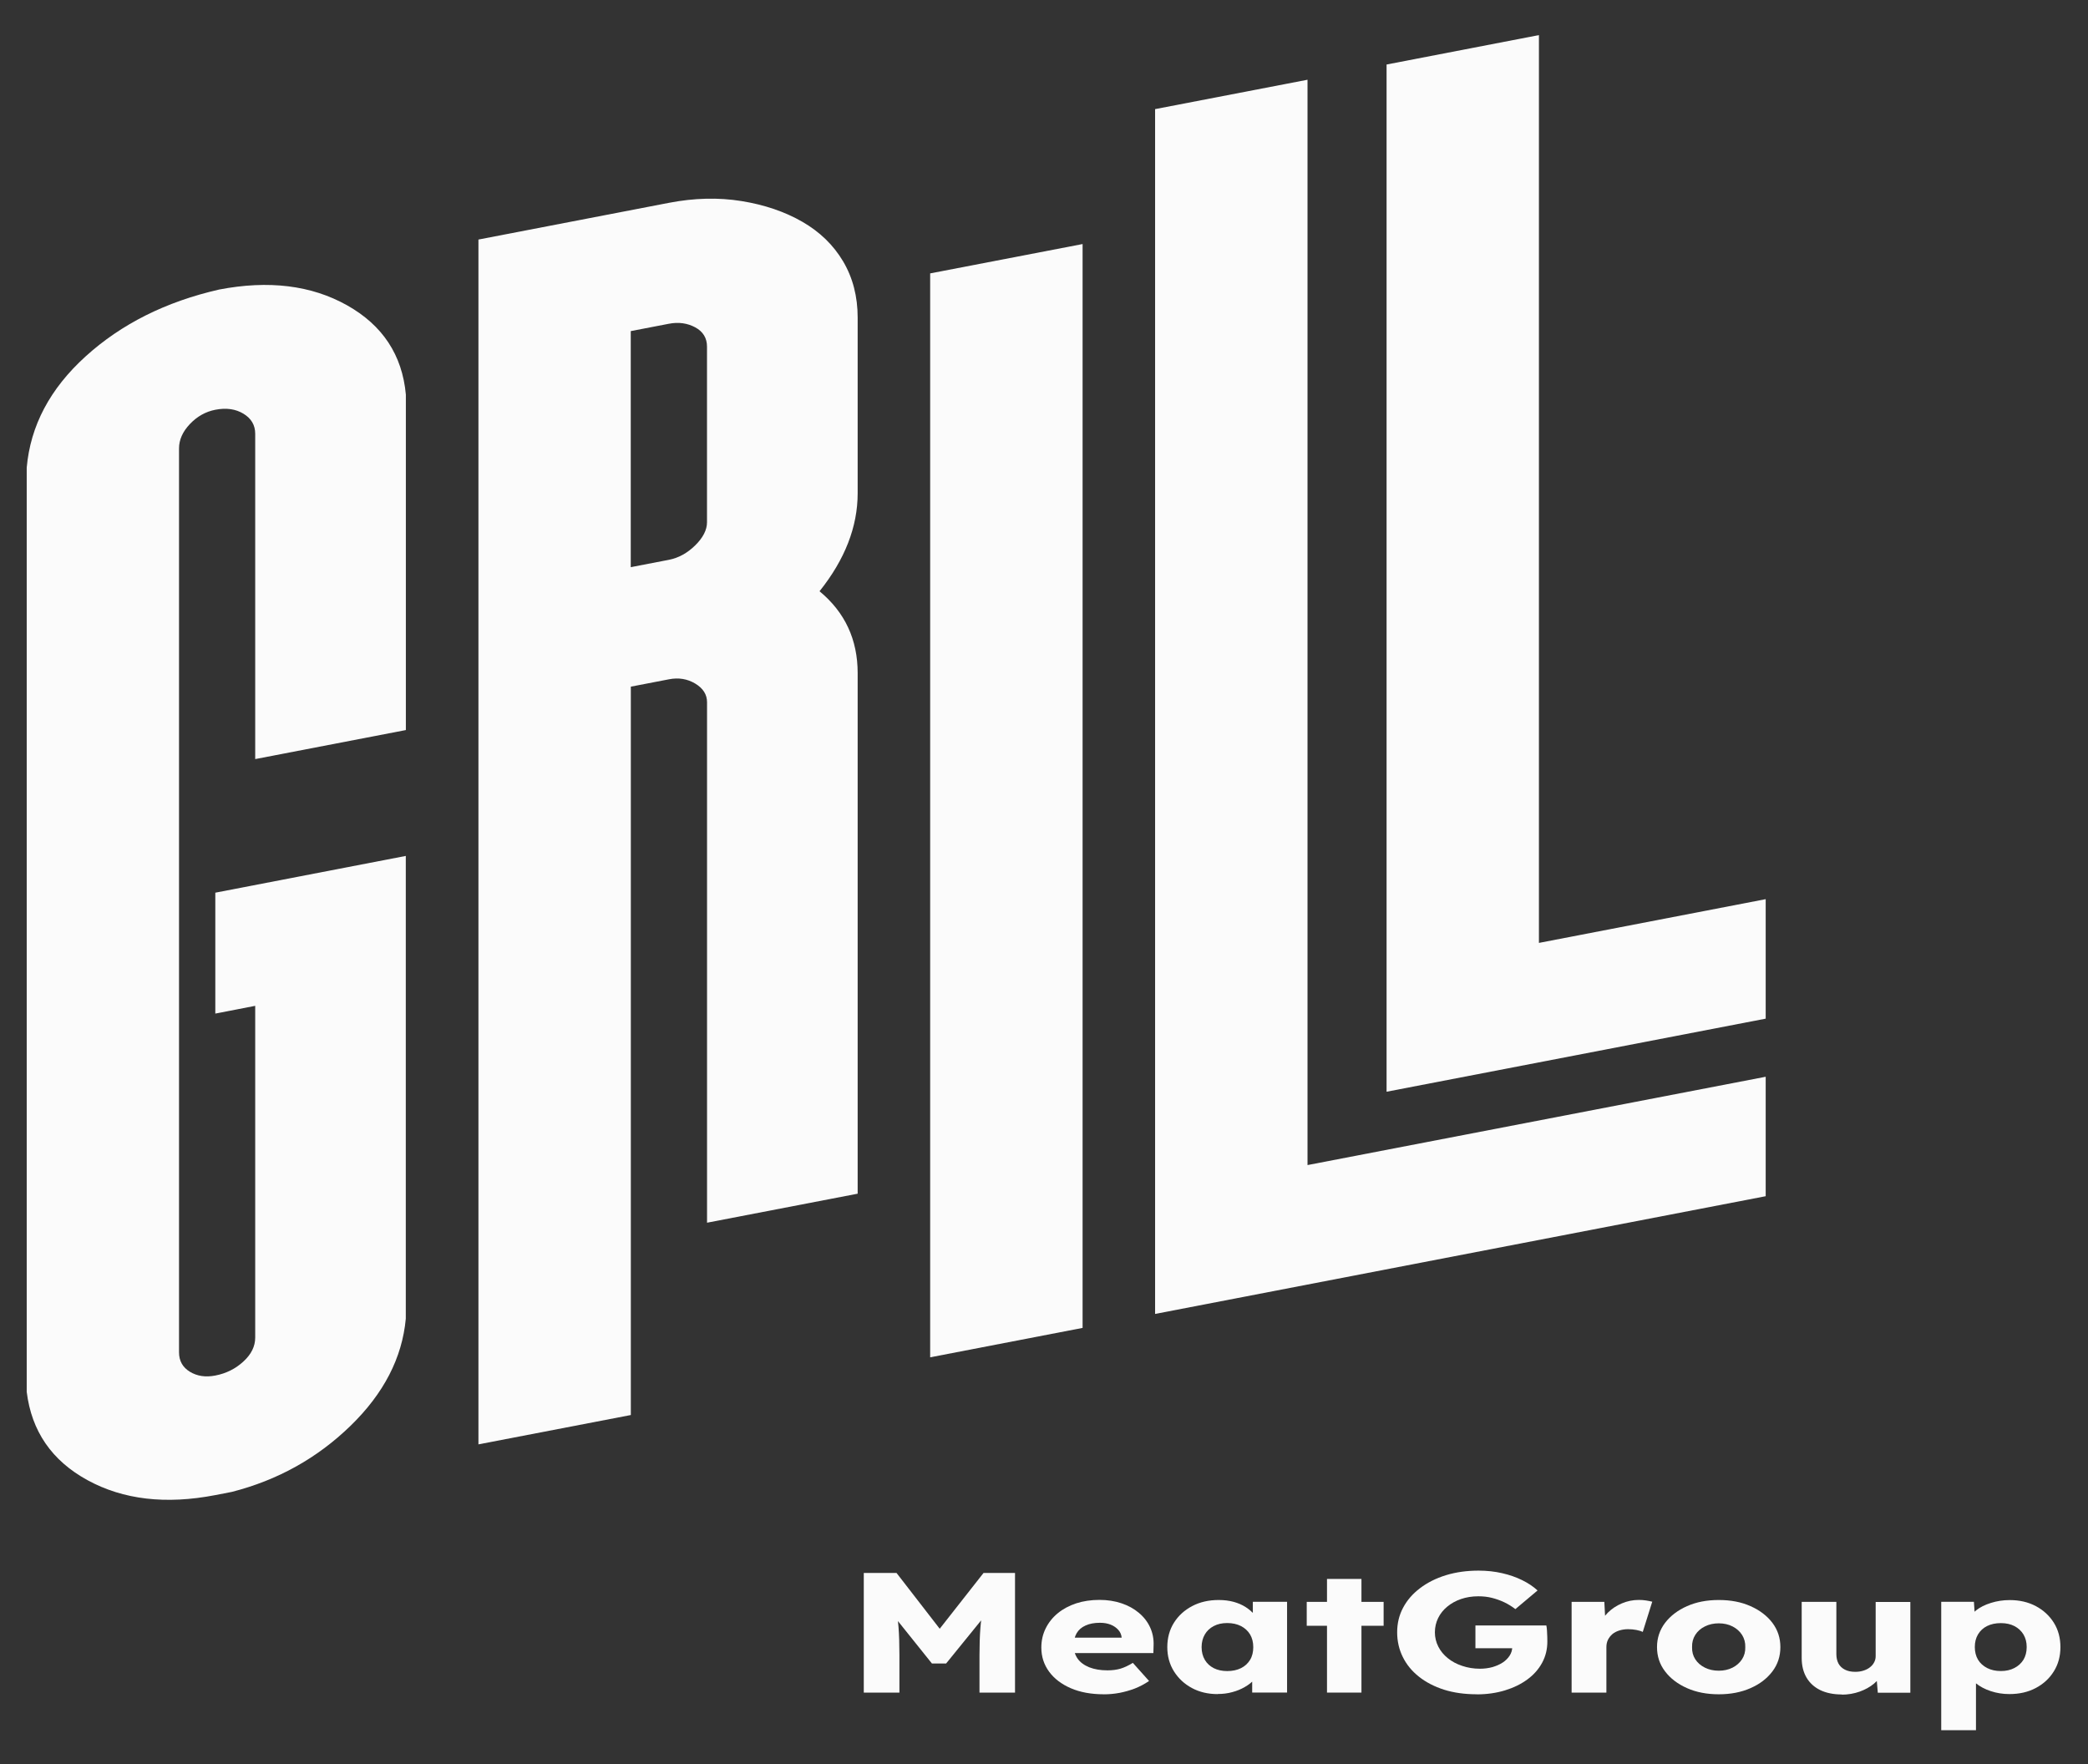
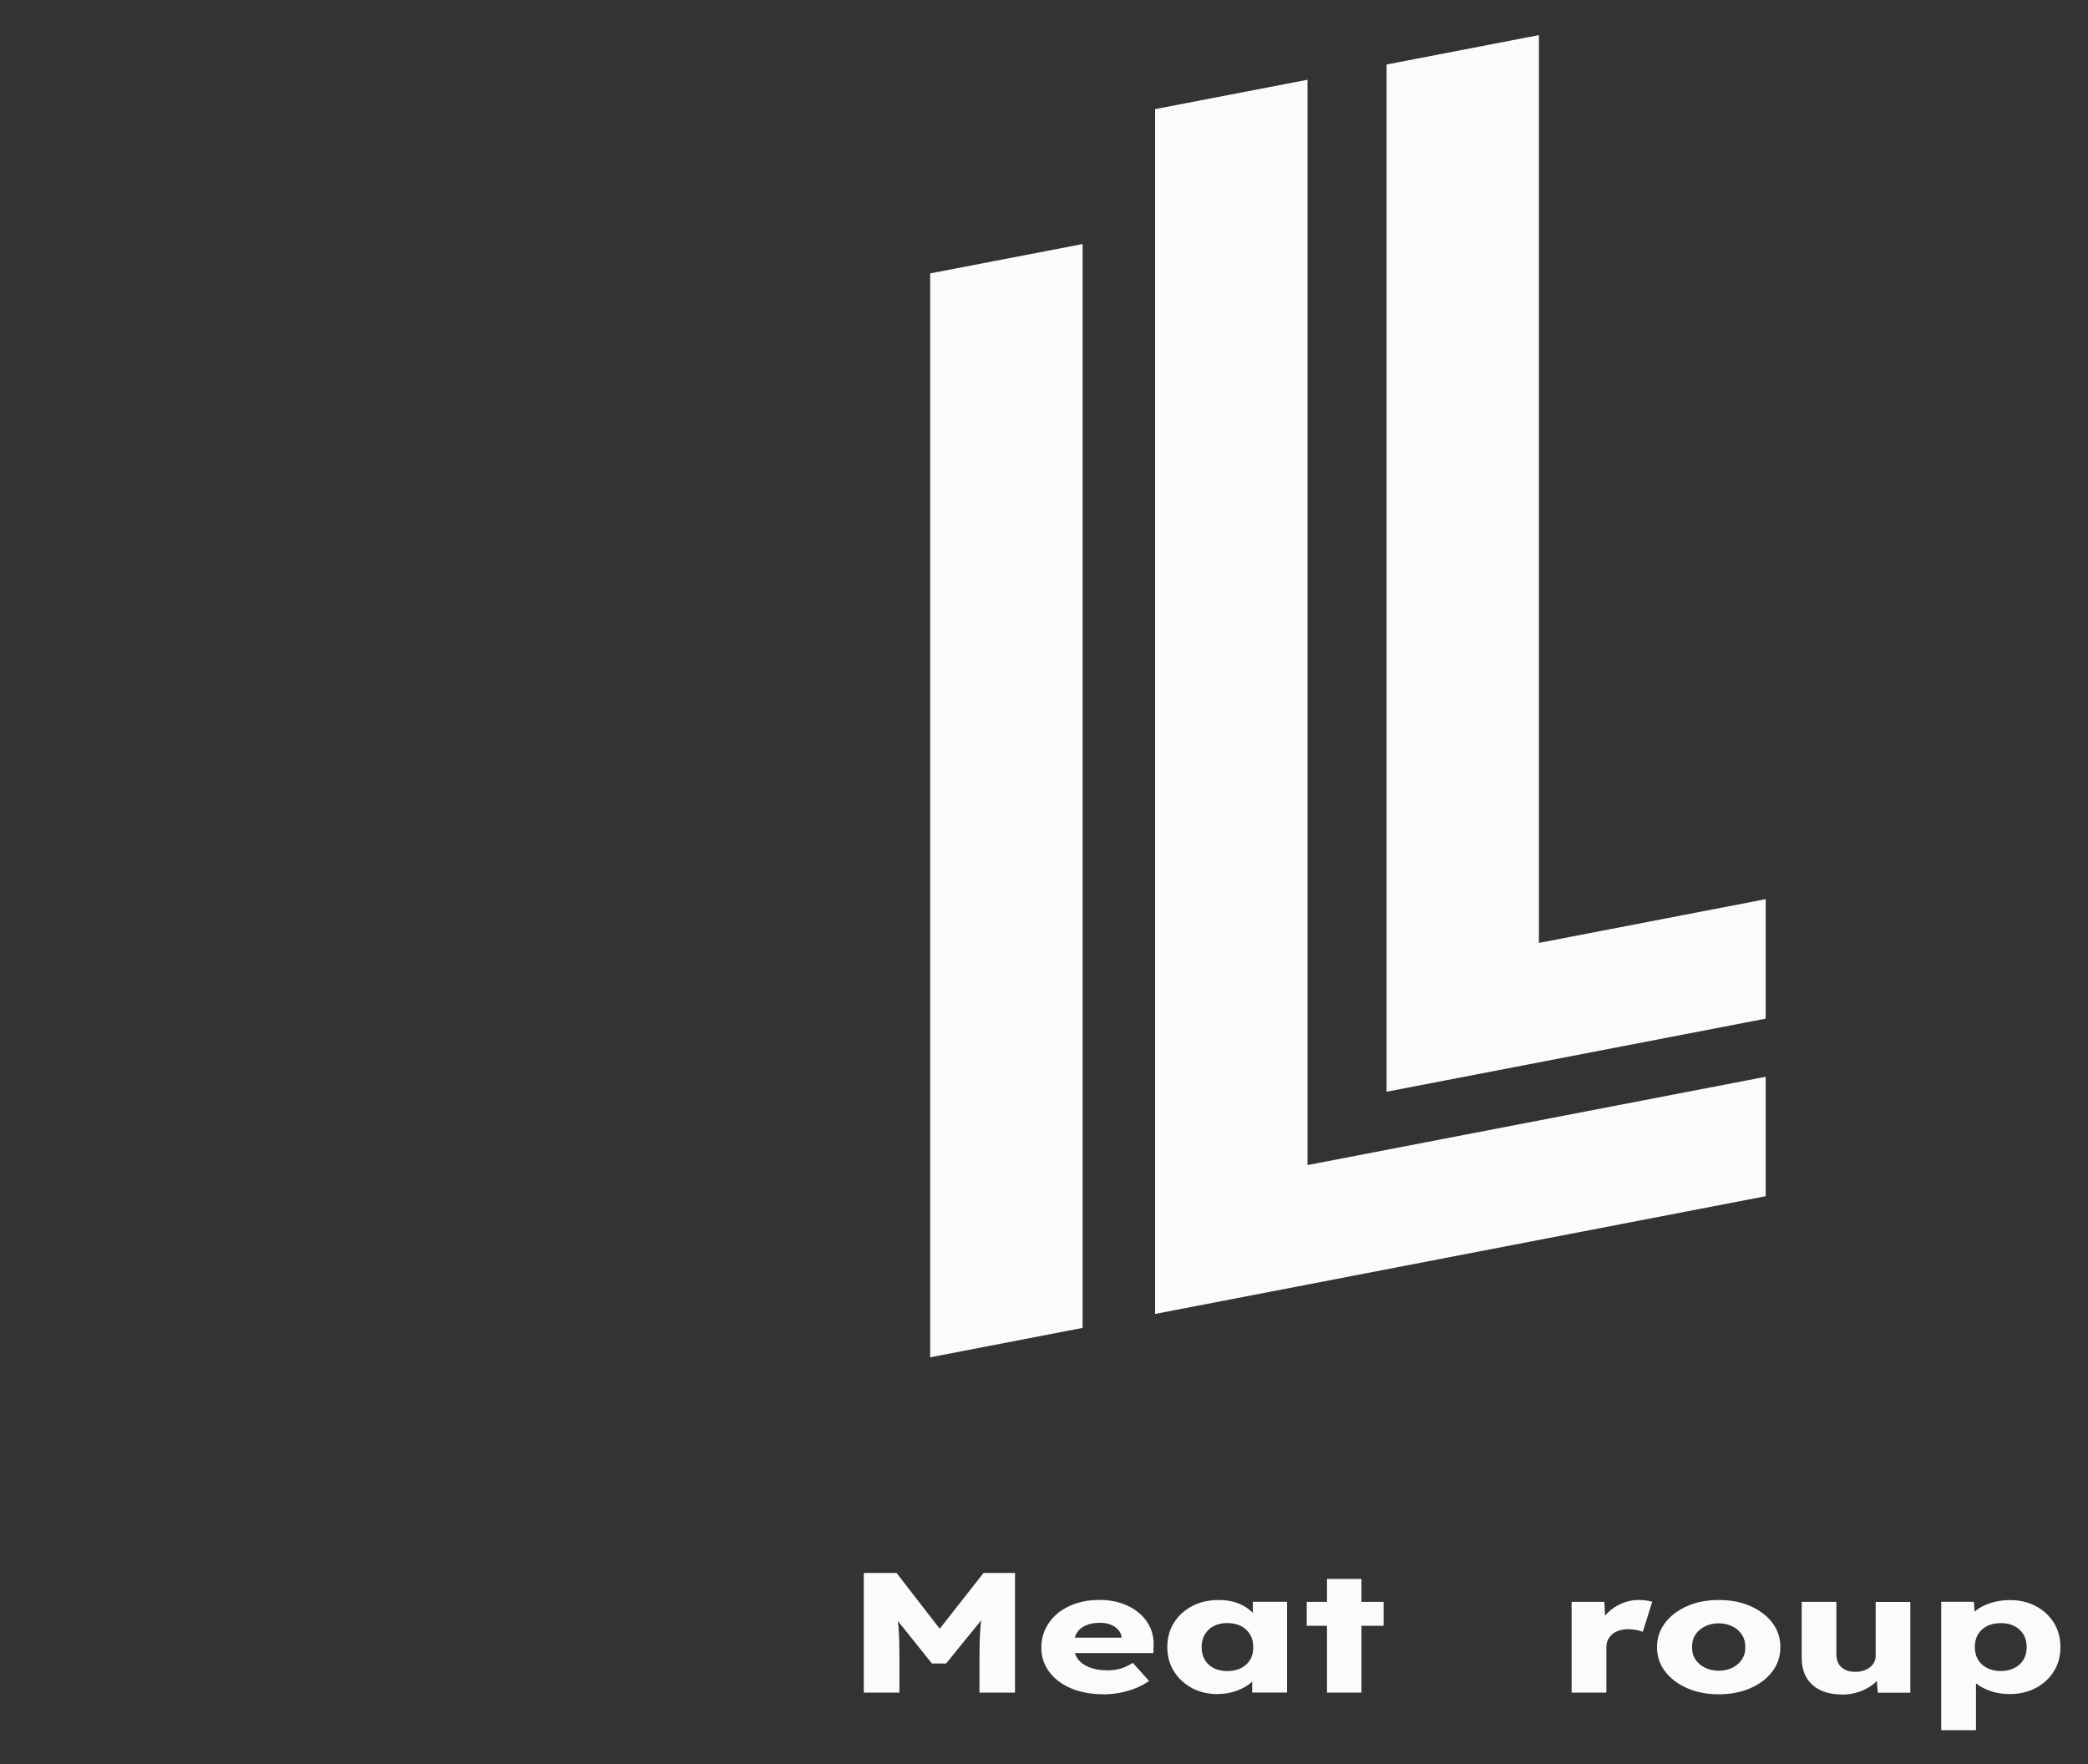
<svg xmlns="http://www.w3.org/2000/svg" width="58" height="49" viewBox="0 0 58 49" fill="none">
  <rect x="0" y="0" width="58" height="49" fill="#333333" stroke="none" />
-   <path d="M22.285 6.159C21.798 5.879 21.235 5.688 20.597 5.585C19.958 5.482 19.286 5.498 18.581 5.634L13.29 6.654V40.12L17.523 39.305V19.073L18.581 18.869C18.85 18.816 19.094 18.857 19.313 18.988C19.53 19.119 19.64 19.291 19.64 19.504V33.963L23.824 33.157V18.698C23.824 17.765 23.471 17.007 22.765 16.423C23.47 15.541 23.824 14.633 23.824 13.7V8.822C23.824 8.235 23.689 7.715 23.42 7.26C23.15 6.806 22.773 6.44 22.285 6.159ZM19.639 14.506C19.639 14.72 19.53 14.933 19.311 15.149C19.092 15.364 18.848 15.498 18.58 15.55L17.521 15.754V9.197L18.58 8.993C18.848 8.941 19.092 8.975 19.311 9.092C19.529 9.21 19.639 9.389 19.639 9.629V14.507V14.506Z" fill="#FBFBFB" />
  <path d="M36.32 2.215L32.086 3.031V36.497L49.047 33.227V29.909L36.32 32.362V2.215Z" fill="#FBFBFB" />
-   <path d="M11.274 20.277V10.961C11.174 9.861 10.627 9.033 9.637 8.478C8.646 7.923 7.462 7.778 6.085 8.043C4.606 8.381 3.371 8.999 2.381 9.897C1.389 10.795 0.844 11.827 0.742 12.991V38.66C0.876 39.754 1.439 40.572 2.43 41.114C3.422 41.657 4.606 41.795 5.983 41.529L6.436 41.441C7.712 41.116 8.812 40.503 9.736 39.605C10.66 38.708 11.172 37.716 11.272 36.63V23.775L5.981 24.796V28.154L7.089 27.939V37.155C7.089 37.396 6.981 37.617 6.762 37.818C6.543 38.02 6.282 38.15 5.981 38.208C5.711 38.261 5.477 38.225 5.276 38.104C5.075 37.982 4.973 37.802 4.973 37.563V12.456C4.973 12.215 5.074 11.99 5.276 11.777C5.477 11.566 5.713 11.434 5.981 11.382C6.284 11.323 6.543 11.359 6.762 11.491C6.979 11.623 7.089 11.807 7.089 12.048V21.085L11.272 20.279L11.274 20.277Z" fill="#FBFBFB" />
  <path d="M25.838 37.702L30.072 36.885V6.779L25.838 7.594V37.702Z" fill="#FBFBFB" />
  <path d="M42.748 26.191V0.975L38.516 1.792V30.325L49.047 28.295V24.976L42.748 26.191Z" fill="#FBFBFB" />
  <path d="M23.994 47.015V43.691H24.903L26.429 45.662L25.777 45.657L27.321 43.691H28.195V47.015H27.208V45.98C27.208 45.694 27.216 45.438 27.234 45.211C27.252 44.983 27.283 44.756 27.328 44.532L27.441 44.778L26.281 46.207H25.887L24.75 44.788L24.864 44.532C24.909 44.744 24.939 44.961 24.958 45.185C24.976 45.409 24.984 45.673 24.984 45.98V47.015H23.996H23.994Z" fill="#FBFBFB" />
  <path d="M30.66 47.062C30.308 47.062 30.003 47.005 29.745 46.894C29.485 46.781 29.284 46.628 29.141 46.433C28.999 46.238 28.926 46.017 28.926 45.765C28.926 45.572 28.966 45.394 29.046 45.233C29.125 45.072 29.237 44.931 29.381 44.812C29.525 44.693 29.696 44.602 29.893 44.536C30.09 44.472 30.308 44.44 30.542 44.44C30.765 44.44 30.968 44.472 31.155 44.535C31.34 44.597 31.501 44.686 31.637 44.801C31.773 44.915 31.877 45.049 31.948 45.204C32.019 45.359 32.052 45.528 32.044 45.712L32.038 45.917H29.507L29.369 45.489H31.259L31.157 45.58V45.484C31.149 45.405 31.119 45.334 31.064 45.273C31.009 45.212 30.94 45.163 30.853 45.128C30.765 45.093 30.666 45.076 30.554 45.076C30.397 45.076 30.265 45.101 30.155 45.151C30.046 45.199 29.962 45.272 29.907 45.365C29.853 45.459 29.824 45.573 29.824 45.709C29.824 45.844 29.861 45.968 29.934 46.072C30.007 46.175 30.115 46.254 30.257 46.312C30.399 46.368 30.568 46.397 30.763 46.397C30.899 46.397 31.019 46.381 31.125 46.35C31.231 46.318 31.345 46.265 31.468 46.189L31.918 46.692C31.794 46.778 31.662 46.847 31.523 46.902C31.383 46.955 31.241 46.995 31.097 47.023C30.95 47.05 30.806 47.063 30.664 47.063L30.66 47.062Z" fill="#FBFBFB" />
  <path d="M33.825 47.057C33.559 47.057 33.319 47.001 33.11 46.889C32.9 46.776 32.734 46.622 32.61 46.425C32.486 46.227 32.425 46.002 32.425 45.752C32.425 45.502 32.486 45.27 32.61 45.074C32.734 44.877 32.903 44.724 33.118 44.611C33.333 44.498 33.579 44.443 33.854 44.443C34.006 44.443 34.144 44.461 34.27 44.495C34.396 44.53 34.506 44.578 34.602 44.64C34.697 44.701 34.779 44.772 34.848 44.852C34.915 44.933 34.965 45.02 34.998 45.111L34.801 45.091V44.493H35.752V47.014H34.783V46.406L34.998 46.401C34.965 46.489 34.915 46.573 34.842 46.652C34.77 46.731 34.681 46.801 34.577 46.86C34.474 46.92 34.358 46.968 34.23 47.002C34.102 47.038 33.965 47.054 33.823 47.054L33.825 47.057ZM34.09 46.417C34.238 46.417 34.364 46.389 34.472 46.336C34.579 46.283 34.663 46.206 34.724 46.106C34.785 46.006 34.813 45.888 34.813 45.752C34.813 45.617 34.783 45.498 34.724 45.399C34.665 45.301 34.579 45.222 34.472 45.167C34.364 45.112 34.236 45.083 34.09 45.083C33.943 45.083 33.821 45.111 33.715 45.167C33.61 45.222 33.526 45.299 33.468 45.399C33.409 45.499 33.378 45.617 33.378 45.752C33.378 45.888 33.409 46.006 33.468 46.106C33.526 46.206 33.61 46.281 33.715 46.336C33.821 46.389 33.945 46.417 34.09 46.417Z" fill="#FBFBFB" />
  <path d="M36.298 45.159V44.495H38.434V45.159H36.298ZM36.861 47.015V43.858H37.818V47.015H36.861Z" fill="#FBFBFB" />
-   <path d="M41.023 47.062C40.688 47.062 40.385 47.02 40.114 46.935C39.844 46.849 39.61 46.728 39.415 46.573C39.22 46.419 39.07 46.236 38.966 46.025C38.862 45.815 38.81 45.586 38.81 45.34C38.81 45.093 38.864 44.865 38.974 44.659C39.084 44.451 39.24 44.27 39.444 44.116C39.647 43.961 39.887 43.84 40.165 43.754C40.442 43.669 40.745 43.627 41.072 43.627C41.303 43.627 41.521 43.651 41.726 43.698C41.932 43.745 42.119 43.811 42.285 43.893C42.452 43.975 42.594 44.071 42.71 44.178L42.094 44.696C41.995 44.62 41.891 44.557 41.785 44.506C41.679 44.456 41.568 44.416 41.448 44.385C41.328 44.354 41.2 44.34 41.066 44.34C40.891 44.34 40.73 44.366 40.584 44.416C40.438 44.466 40.312 44.536 40.202 44.627C40.092 44.717 40.007 44.824 39.948 44.945C39.889 45.066 39.858 45.199 39.858 45.341C39.858 45.483 39.891 45.617 39.954 45.74C40.017 45.864 40.106 45.97 40.218 46.06C40.33 46.151 40.462 46.222 40.617 46.273C40.771 46.325 40.934 46.352 41.11 46.352C41.234 46.352 41.35 46.336 41.46 46.306C41.57 46.273 41.665 46.231 41.745 46.178C41.824 46.125 41.889 46.06 41.936 45.986C41.984 45.912 42.007 45.831 42.007 45.746V45.622L42.139 45.783H40.984V45.151H42.954C42.962 45.186 42.968 45.233 42.972 45.293C42.976 45.352 42.978 45.412 42.98 45.469C42.98 45.525 42.982 45.569 42.982 45.596C42.982 45.81 42.934 46.009 42.836 46.188C42.739 46.367 42.602 46.522 42.425 46.651C42.249 46.78 42.043 46.881 41.803 46.954C41.564 47.026 41.306 47.064 41.025 47.064L41.023 47.062Z" fill="#FBFBFB" />
  <path d="M43.656 47.015V44.495H44.565L44.608 45.316L44.429 45.159C44.477 45.024 44.555 44.901 44.664 44.793C44.774 44.685 44.902 44.6 45.051 44.537C45.199 44.474 45.355 44.441 45.524 44.441C45.595 44.441 45.662 44.446 45.725 44.456C45.786 44.466 45.843 44.477 45.896 44.49L45.632 45.33C45.587 45.307 45.528 45.29 45.455 45.275C45.382 45.261 45.305 45.254 45.225 45.254C45.138 45.254 45.057 45.266 44.98 45.29C44.904 45.314 44.839 45.348 44.788 45.391C44.738 45.435 44.695 45.488 44.666 45.548C44.636 45.608 44.622 45.675 44.622 45.753V47.015H43.658H43.656Z" fill="#FBFBFB" />
  <path d="M47.744 47.062C47.413 47.062 47.118 47.005 46.862 46.891C46.603 46.776 46.4 46.622 46.252 46.426C46.102 46.23 46.028 46.006 46.028 45.752C46.028 45.499 46.103 45.275 46.252 45.078C46.402 44.882 46.606 44.727 46.862 44.614C47.12 44.499 47.413 44.443 47.744 44.443C48.075 44.443 48.37 44.499 48.626 44.614C48.884 44.728 49.085 44.883 49.234 45.078C49.382 45.275 49.455 45.499 49.455 45.752C49.455 46.006 49.382 46.23 49.234 46.426C49.085 46.623 48.884 46.778 48.626 46.891C48.368 47.005 48.075 47.062 47.744 47.062ZM47.744 46.407C47.888 46.407 48.014 46.378 48.126 46.322C48.238 46.265 48.325 46.188 48.39 46.089C48.453 45.991 48.484 45.88 48.48 45.752C48.484 45.625 48.453 45.512 48.39 45.412C48.327 45.312 48.238 45.235 48.126 45.177C48.014 45.12 47.886 45.091 47.744 45.091C47.602 45.091 47.471 45.12 47.358 45.177C47.244 45.233 47.154 45.312 47.091 45.412C47.028 45.512 46.998 45.625 47.002 45.752C46.998 45.88 47.028 45.991 47.091 46.089C47.154 46.188 47.244 46.265 47.358 46.322C47.471 46.378 47.599 46.407 47.744 46.407Z" fill="#FBFBFB" />
  <path d="M51.165 47.067C50.929 47.067 50.73 47.026 50.563 46.946C50.398 46.865 50.27 46.749 50.181 46.598C50.092 46.446 50.047 46.264 50.047 46.053V44.495H51.01V45.948C51.01 46.049 51.031 46.136 51.069 46.209C51.11 46.282 51.169 46.338 51.248 46.378C51.327 46.419 51.423 46.438 51.535 46.438C51.618 46.438 51.695 46.427 51.764 46.404C51.834 46.382 51.895 46.351 51.943 46.312C51.994 46.272 52.033 46.227 52.059 46.175C52.088 46.123 52.102 46.065 52.102 46.002V44.498H53.065V47.019H52.161L52.118 46.501L52.297 46.444C52.248 46.565 52.169 46.672 52.057 46.765C51.945 46.859 51.811 46.933 51.657 46.988C51.5 47.043 51.336 47.072 51.161 47.072L51.165 47.067Z" fill="#FBFBFB" />
  <path d="M53.923 48.059V44.493H54.831L54.868 45.058L54.689 45.016C54.718 44.911 54.785 44.816 54.892 44.73C55 44.645 55.136 44.576 55.303 44.524C55.468 44.472 55.642 44.445 55.827 44.445C56.098 44.445 56.34 44.501 56.551 44.613C56.762 44.726 56.929 44.879 57.051 45.074C57.173 45.269 57.234 45.495 57.234 45.751C57.234 46.008 57.173 46.229 57.051 46.425C56.929 46.622 56.762 46.775 56.549 46.888C56.336 47.001 56.092 47.056 55.815 47.056C55.636 47.056 55.464 47.029 55.301 46.975C55.138 46.922 55 46.848 54.888 46.758C54.776 46.666 54.703 46.566 54.667 46.459L54.888 46.393V48.059H53.925H53.923ZM55.579 46.416C55.724 46.416 55.848 46.388 55.955 46.332C56.063 46.277 56.147 46.2 56.208 46.101C56.266 46.003 56.297 45.887 56.297 45.75C56.297 45.613 56.266 45.5 56.208 45.401C56.148 45.303 56.065 45.224 55.959 45.169C55.854 45.114 55.728 45.085 55.579 45.085C55.431 45.085 55.305 45.113 55.197 45.166C55.09 45.219 55.006 45.297 54.945 45.398C54.884 45.5 54.856 45.616 54.856 45.75C54.856 45.883 54.886 46.003 54.945 46.101C55.004 46.2 55.09 46.275 55.197 46.332C55.305 46.387 55.433 46.416 55.579 46.416Z" fill="#FBFBFB" />
</svg>